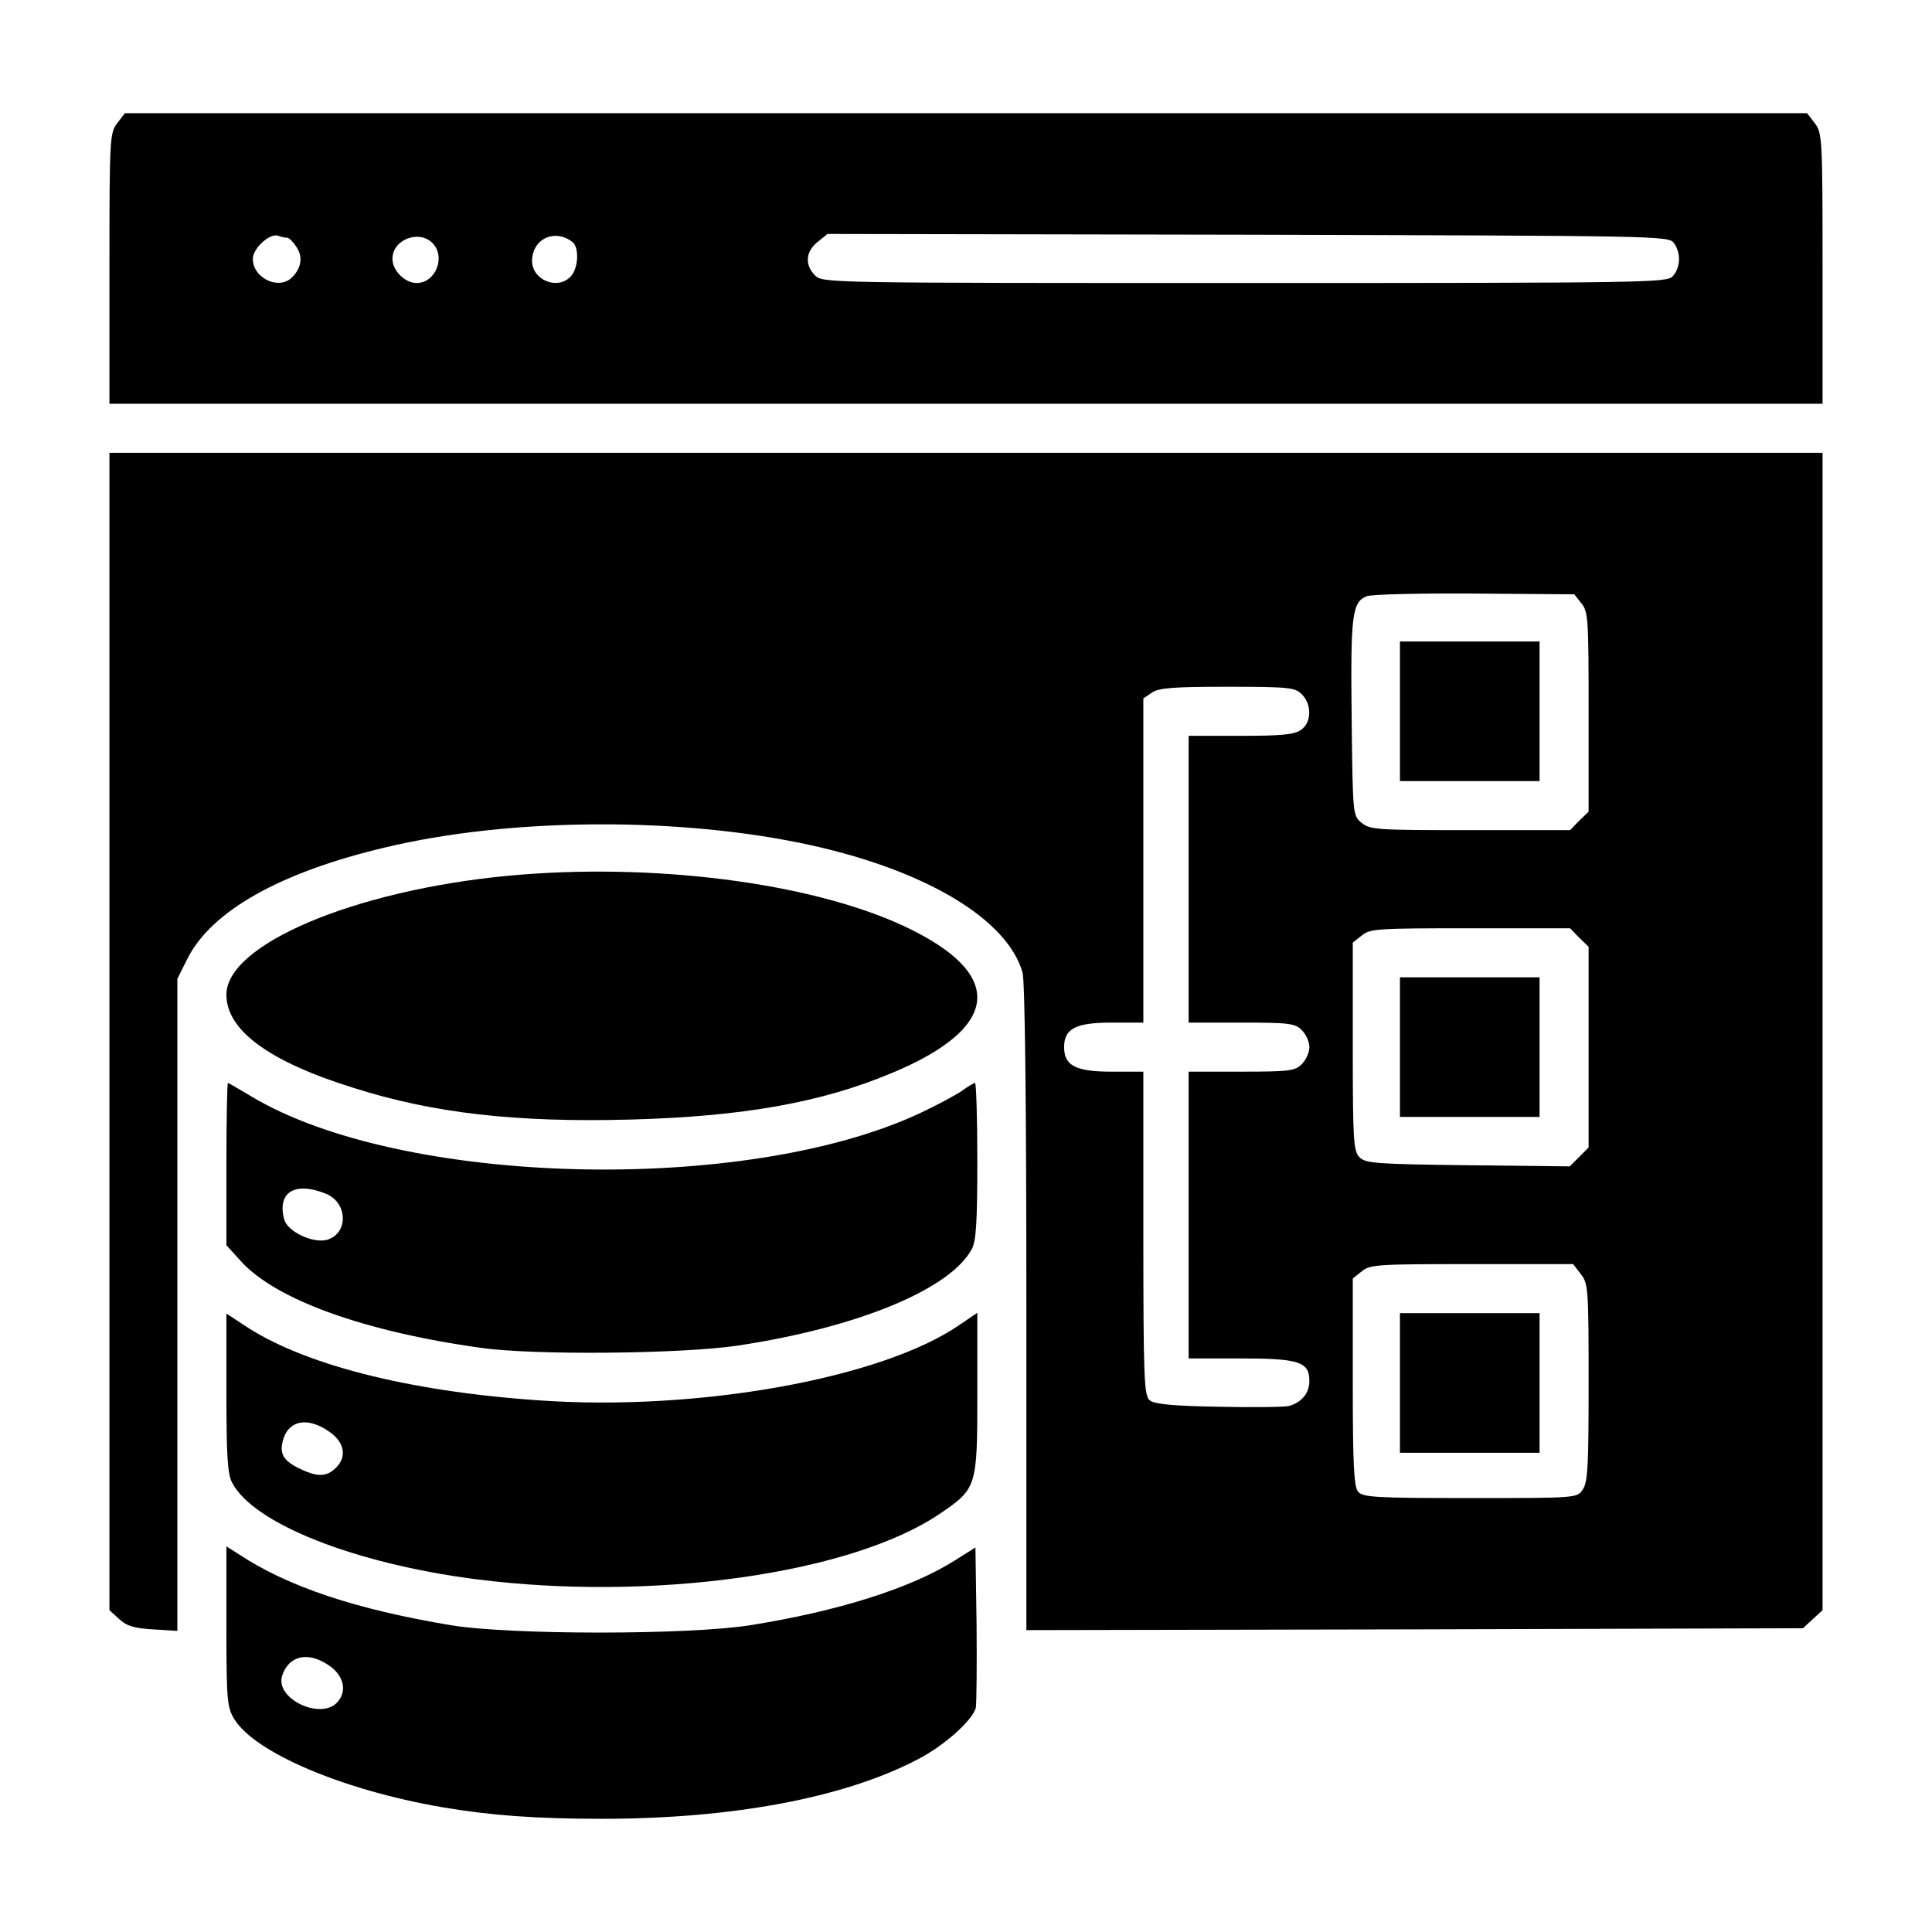
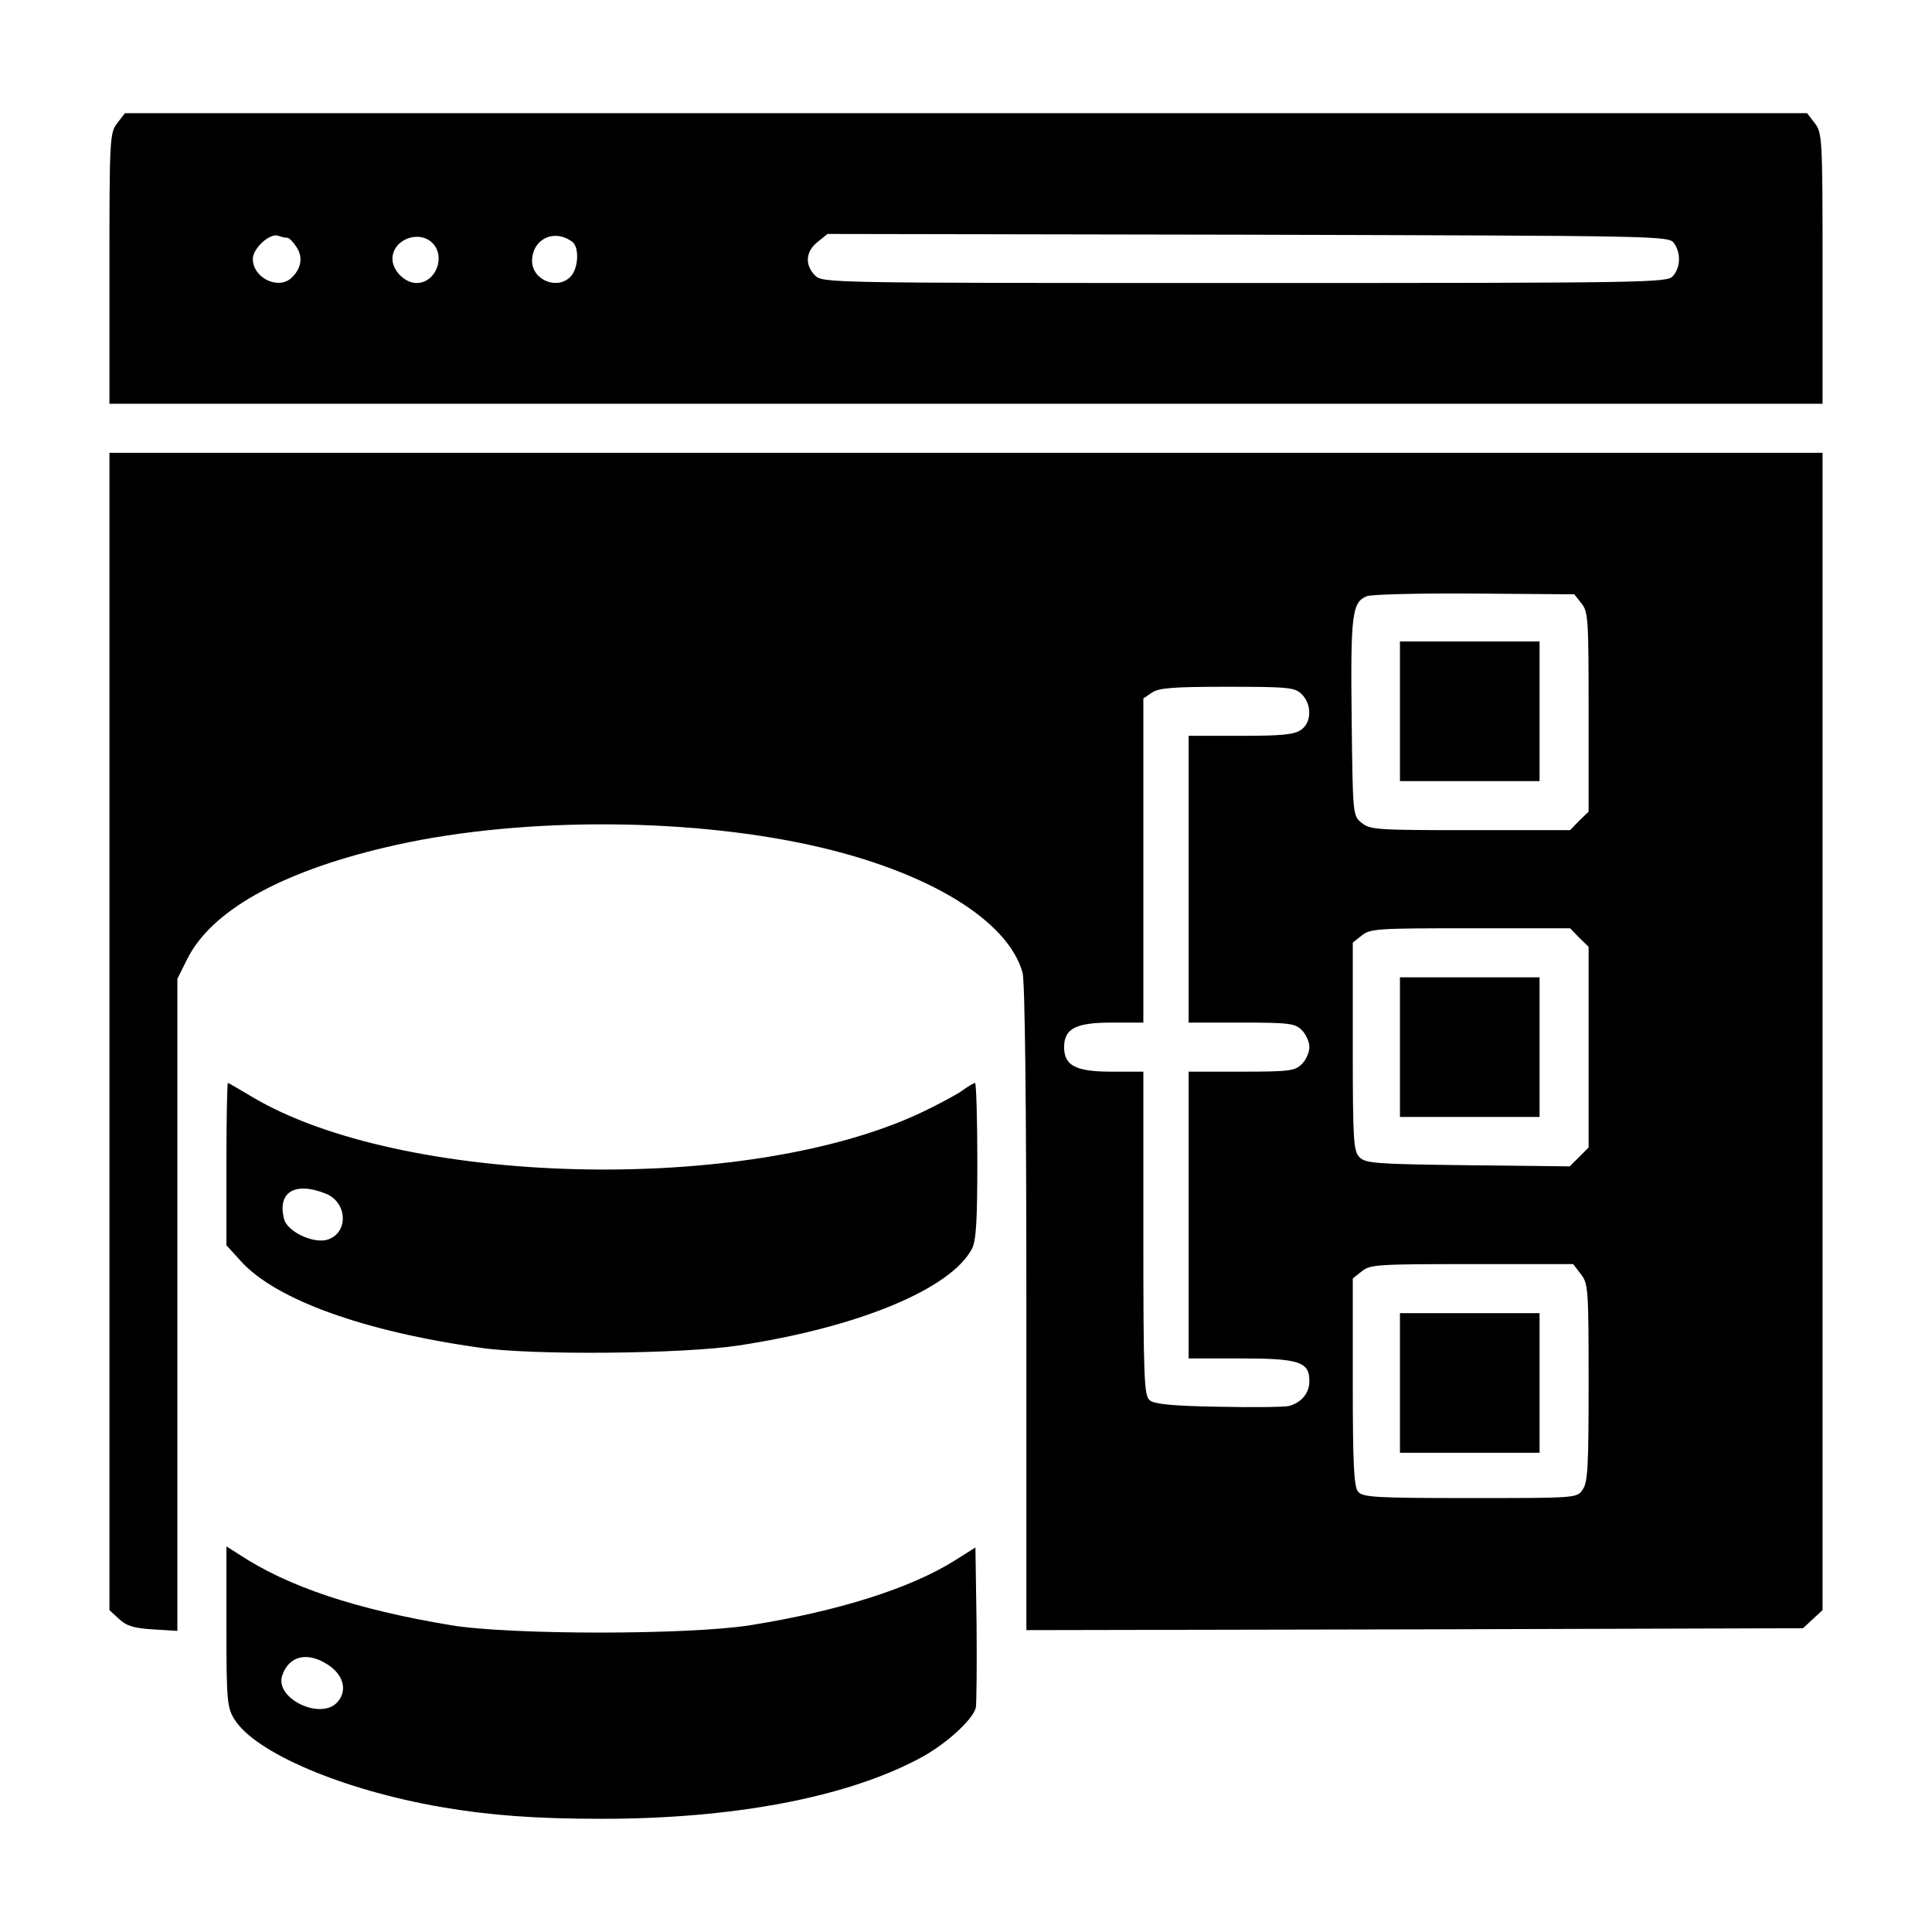
<svg xmlns="http://www.w3.org/2000/svg" version="1.0" width="512pt" height="512pt" viewBox="0 0 512 512" preserveAspectRatio="xMidYMid meet">
  <g transform="translate(0,512) scale(0.1,-0.1)" fill="#000000" stroke="none">
    <path d="M311 4794 c-20 -26 -21 -38 -21 -385 l0 -359 2270 0 2270 0 0 359 c0 347 -1 359 -21 385 l-20 26 -2229 0 -2229 0 -20 -26z m450 -304 c5 0 16 -11 25 -25 17 -26 13 -55 -12 -80 -35 -35 -104 -2 -104 49 0 28 46 70 68 61 7 -3 18 -5 23 -5z m385 -14 c36 -36 9 -106 -42 -106 -31 0 -64 33 -64 64 0 51 70 78 106 42z m372 2 c17 -15 15 -68 -5 -90 -34 -38 -103 -11 -103 41 1 59 61 86 108 49z m2918 -2 c19 -26 18 -65 -3 -88 -15 -17 -64 -18 -1135 -18 -1105 0 -1118 0 -1138 20 -28 28 -25 64 7 89 l26 21 1114 -2 c1090 -3 1115 -3 1129 -22z" />
    <path d="M290 2387 l0 -1534 25 -23 c20 -19 40 -25 90 -28 l65 -4 0 864 0 864 26 52 c63 127 245 230 524 296 333 80 789 82 1134 5 304 -68 517 -197 556 -337 6 -24 10 -333 10 -890 l0 -852 1029 2 1029 3 26 24 26 24 0 1534 0 1533 -2270 0 -2270 0 0 -1533z m3901 1134 c18 -22 19 -42 19 -288 l0 -264 -25 -24 -24 -25 -264 0 c-246 0 -266 1 -288 19 -24 19 -24 20 -27 278 -3 274 1 307 40 323 13 5 141 8 286 7 l264 -2 19 -24z m-741 -241 c27 -27 26 -75 -2 -94 -18 -13 -52 -16 -160 -16 l-138 0 0 -380 0 -380 140 0 c127 0 142 -2 160 -20 11 -11 20 -31 20 -45 0 -14 -9 -34 -20 -45 -18 -18 -33 -20 -160 -20 l-140 0 0 -380 0 -380 138 0 c155 0 182 -9 182 -60 0 -32 -21 -57 -54 -66 -13 -3 -97 -4 -188 -2 -121 2 -169 7 -181 17 -15 12 -17 56 -17 442 l0 429 -85 0 c-94 0 -125 16 -125 65 0 49 31 65 125 65 l85 0 0 429 0 430 22 15 c18 13 56 16 200 16 165 0 180 -2 198 -20z m735 -645 l25 -24 0 -266 0 -266 -25 -25 -25 -25 -270 3 c-243 3 -271 5 -287 21 -16 16 -18 42 -18 293 l0 276 24 19 c22 18 42 19 288 19 l264 0 24 -25z m4 -891 c20 -25 21 -39 21 -288 0 -221 -2 -265 -16 -284 -15 -22 -17 -22 -298 -22 -252 0 -285 2 -297 17 -11 13 -14 73 -14 290 l0 275 24 19 c22 18 42 19 291 19 l269 0 20 -26z" />
    <path d="M3710 3235 l0 -185 185 0 185 0 0 185 0 185 -185 0 -185 0 0 -185z" />
    <path d="M3710 2345 l0 -185 185 0 185 0 0 185 0 185 -185 0 -185 0 0 -185z" />
    <path d="M3710 1455 l0 -185 185 0 185 0 0 185 0 185 -185 0 -185 0 0 -185z" />
-     <path d="M1345 2799 c-407 -39 -745 -182 -745 -315 0 -94 112 -177 337 -247 210 -67 430 -92 732 -84 300 8 508 45 696 124 289 121 300 263 30 389 -249 116 -670 169 -1050 133z" />
    <path d="M600 2035 l0 -215 40 -44 c93 -101 326 -185 635 -228 140 -20 533 -16 680 6 319 48 565 150 621 257 11 22 14 74 14 234 0 113 -3 205 -6 205 -3 0 -19 -9 -35 -21 -16 -11 -66 -38 -111 -59 -464 -217 -1376 -194 -1773 45 -32 19 -59 35 -61 35 -2 0 -4 -97 -4 -215z m265 -79 c58 -25 58 -107 0 -122 -38 -9 -104 23 -112 55 -19 72 29 101 112 67z" />
-     <path d="M600 1429 c0 -165 3 -216 15 -238 56 -108 322 -214 645 -256 468 -60 995 14 1230 173 99 67 100 71 100 319 l0 214 -47 -32 c-206 -142 -694 -230 -1116 -200 -348 24 -628 96 -783 201 l-44 29 0 -210z m271 -102 c42 -28 49 -67 20 -96 -26 -26 -51 -26 -101 -1 -42 21 -51 41 -38 80 17 47 65 54 119 17z" />
    <path d="M600 810 c0 -197 2 -215 21 -246 55 -89 288 -188 549 -233 129 -22 248 -31 425 -31 344 0 641 55 836 157 71 36 146 104 155 137 2 12 3 112 2 223 l-3 202 -54 -34 c-117 -74 -310 -135 -543 -172 -163 -26 -636 -26 -793 0 -252 42 -432 102 -562 188 l-33 21 0 -212z m271 -103 c40 -27 50 -68 23 -98 -44 -49 -167 10 -146 71 18 53 68 64 123 27z" />
  </g>
</svg>